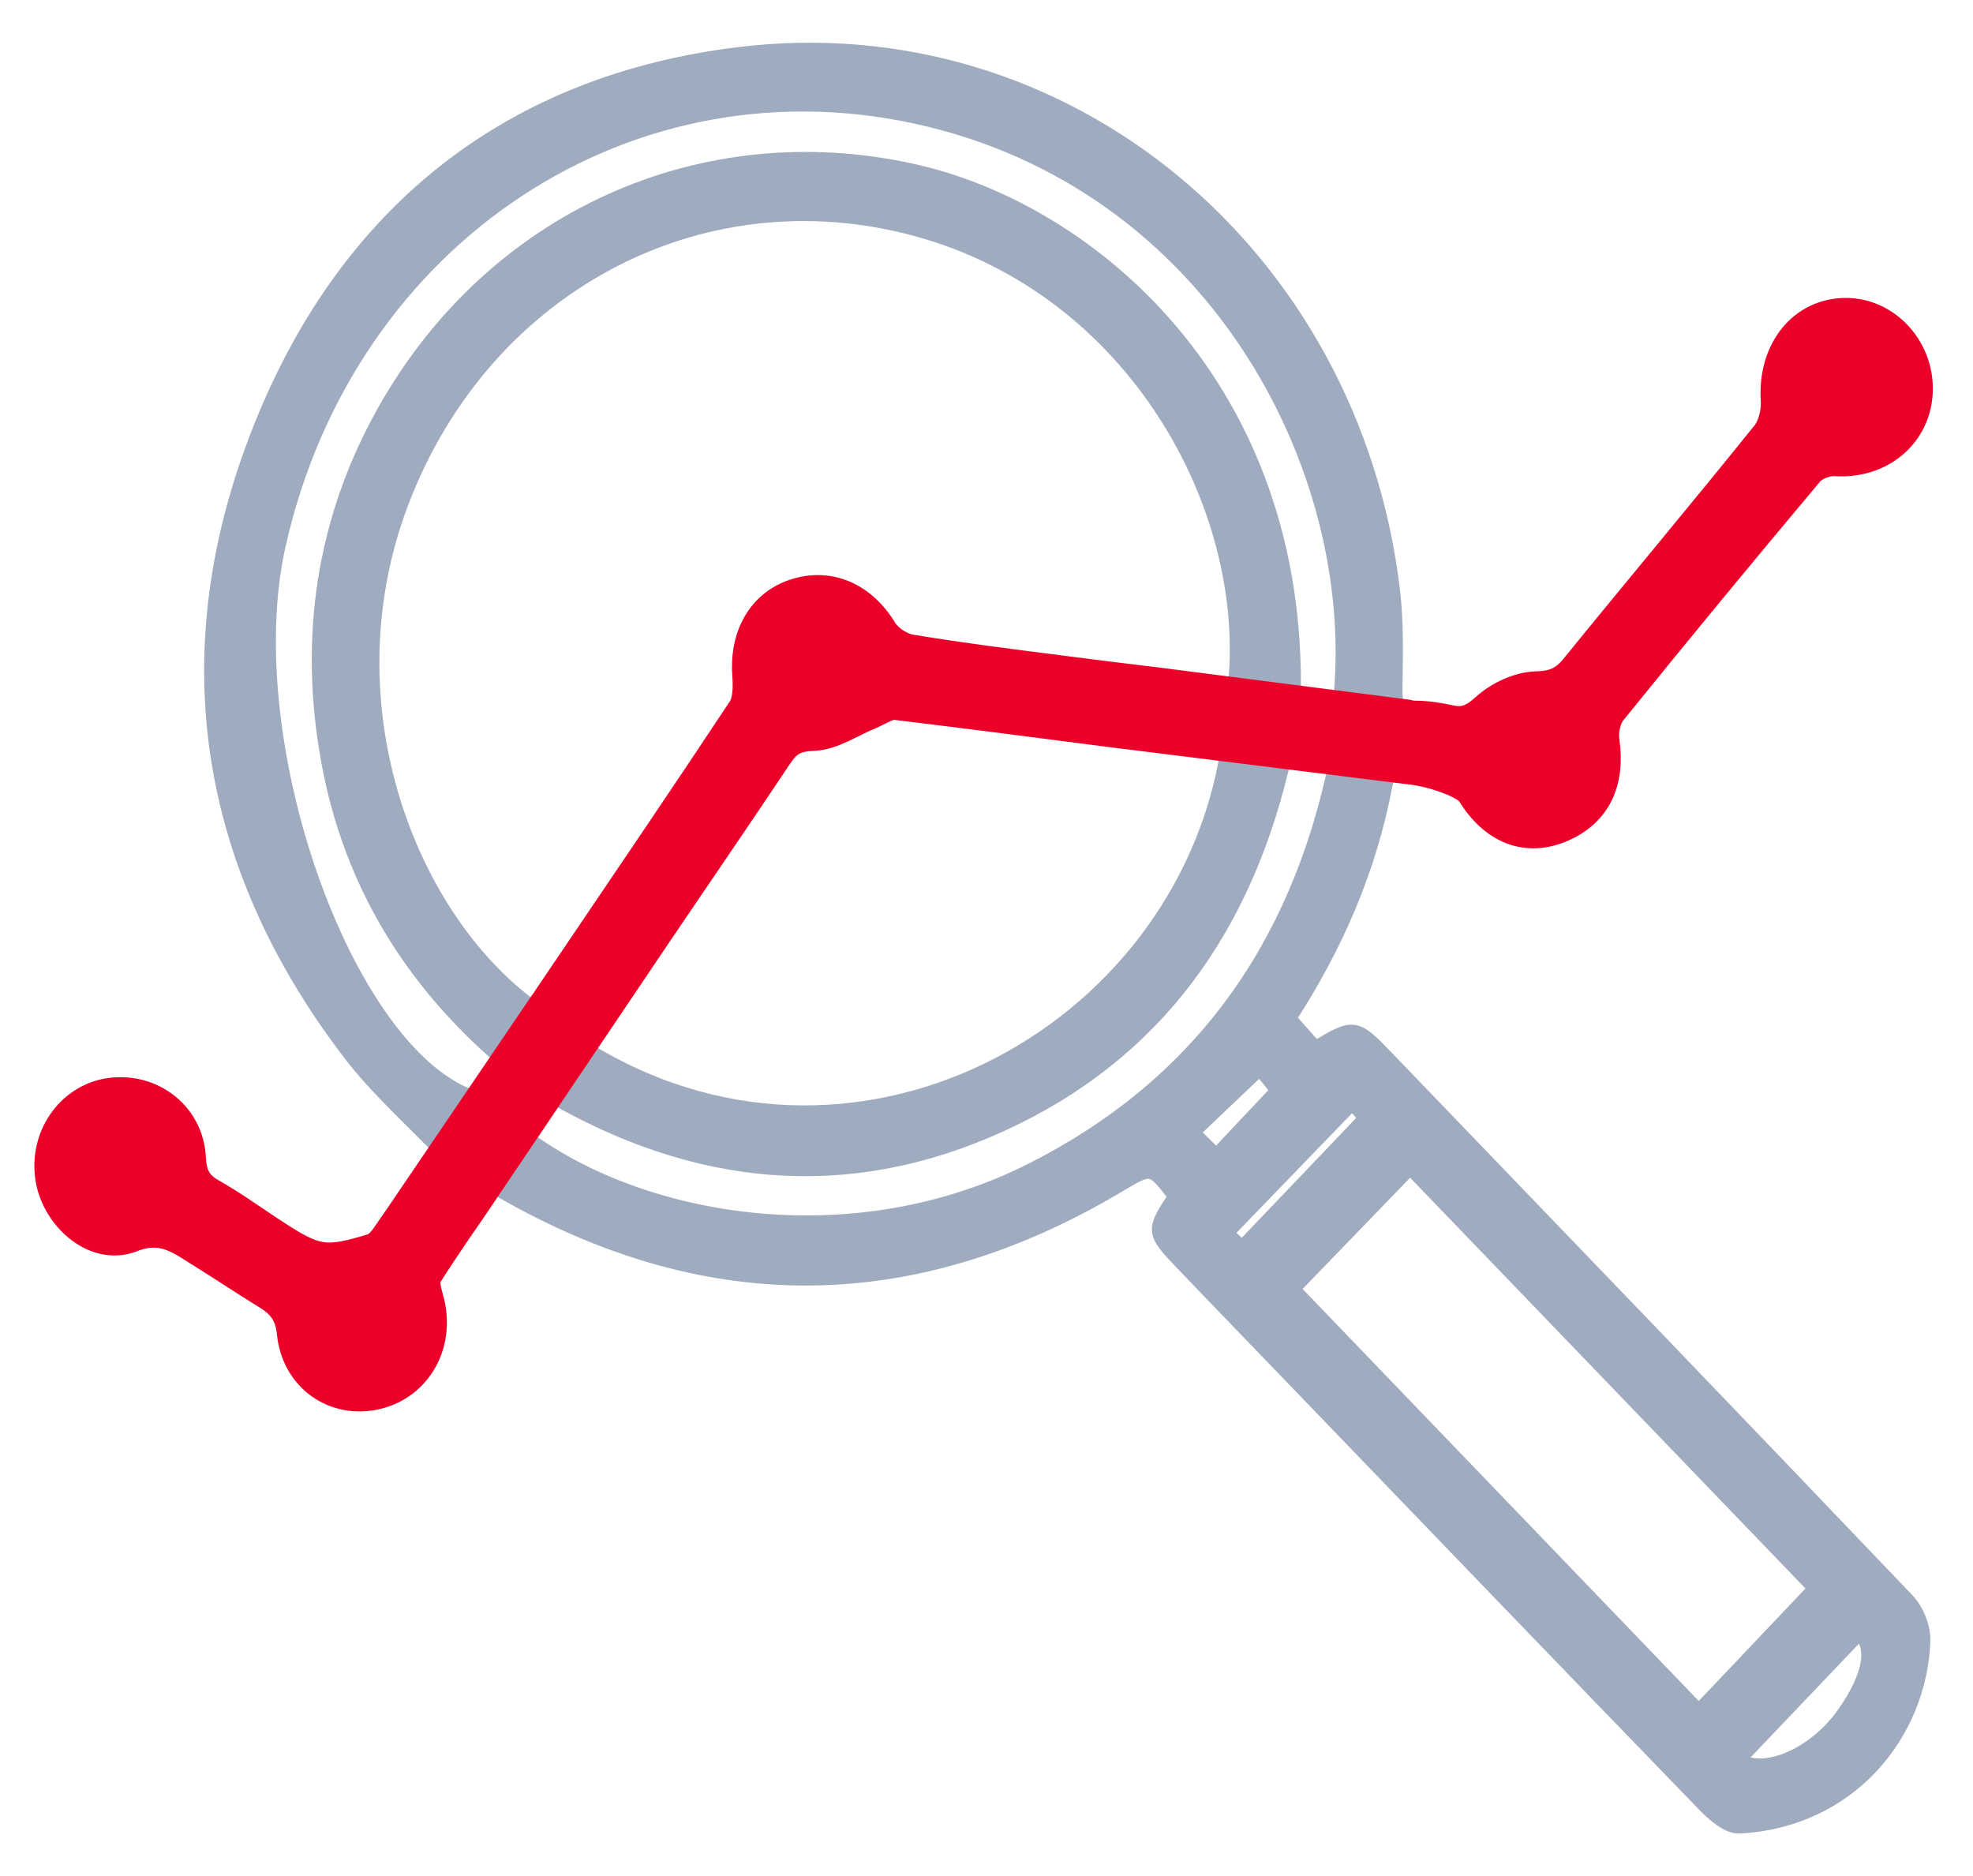
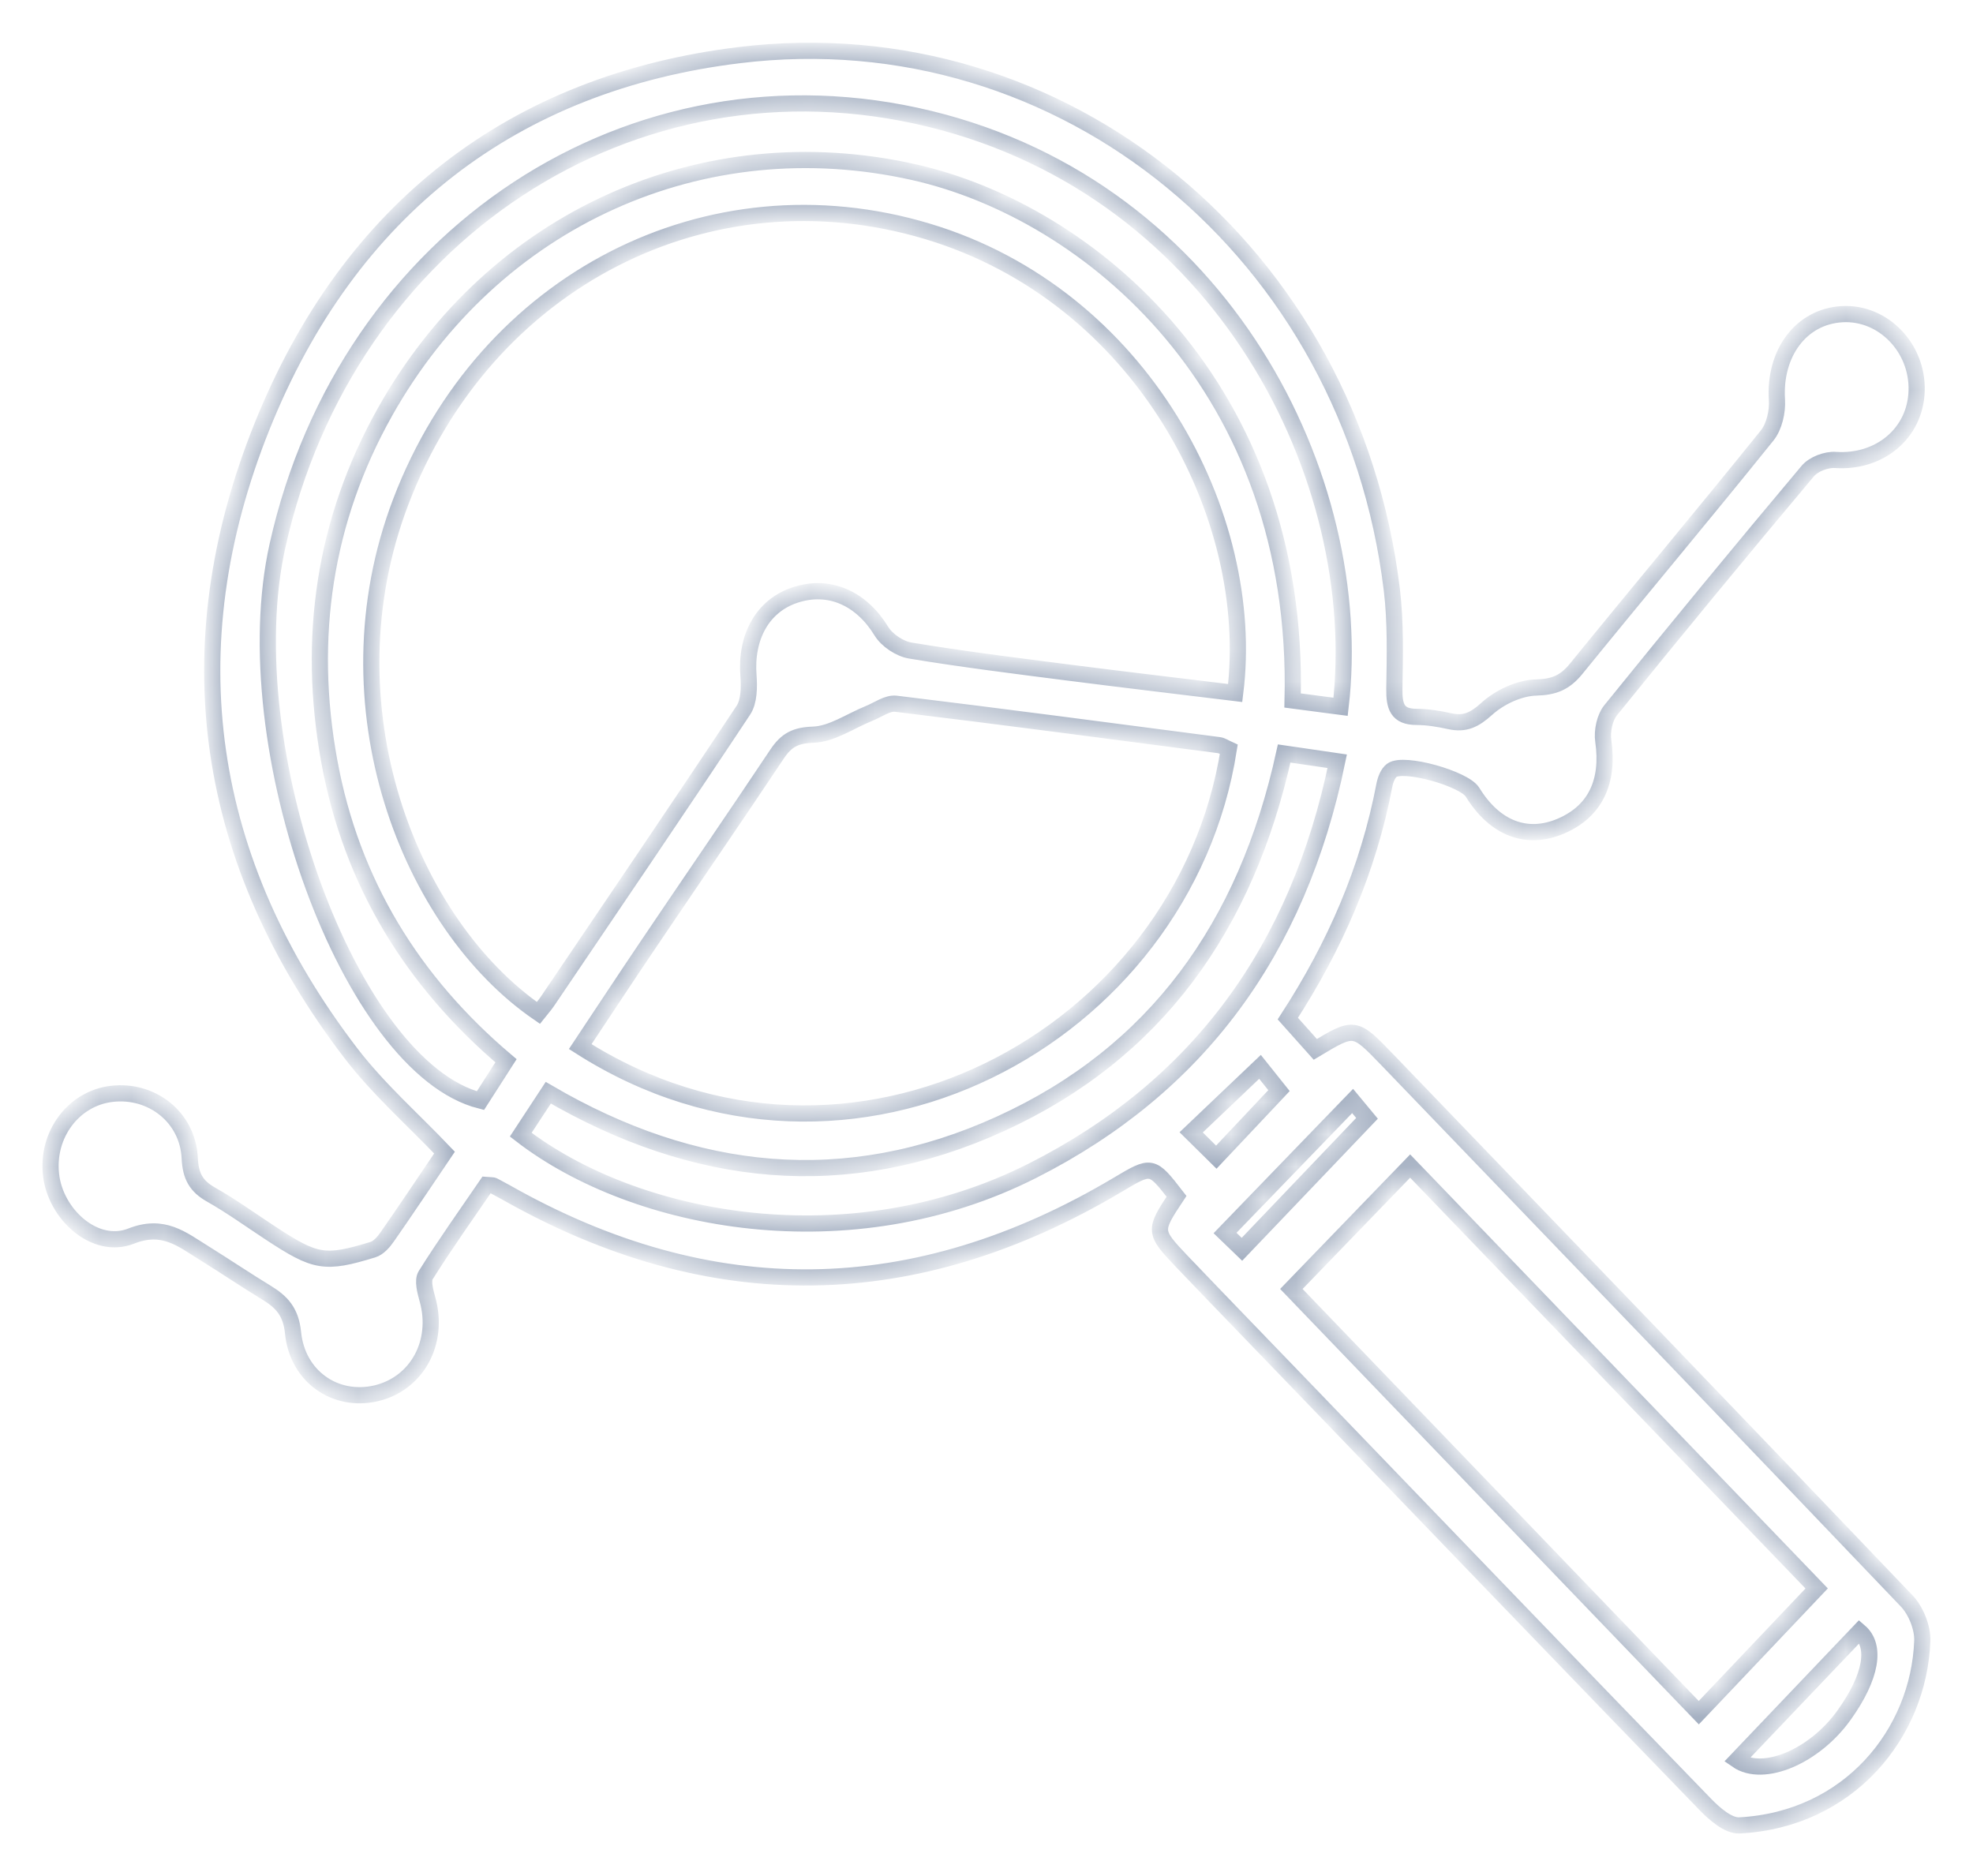
<svg xmlns="http://www.w3.org/2000/svg" width="61" height="58" viewBox="0 0 61 58" fill="none">
  <mask id="path-1-outside-1_3932_632" maskUnits="userSpaceOnUse" x="0.562" y="0.57" width="60" height="57" fill="black">
-     <rect fill="white" x="0.562" y="0.57" width="60" height="57" />
    <path d="M58.949 49.494C53.608 43.895 48.242 38.324 42.879 32.75C41.879 31.712 41.874 31.718 40.666 32.442C40.392 32.133 40.106 31.814 39.816 31.491C41.281 29.238 42.307 26.872 42.802 24.273C42.834 24.107 42.91 23.905 43.032 23.815C43.398 23.544 45.267 24.073 45.526 24.491C46.216 25.614 47.208 25.993 48.265 25.538C49.324 25.082 49.751 24.163 49.569 22.905C49.525 22.604 49.612 22.187 49.795 21.961C51.804 19.476 53.836 17.01 55.89 14.565C56.073 14.348 56.467 14.2 56.749 14.22C58.108 14.312 59.215 13.402 59.257 12.089C59.3 10.755 58.221 9.641 56.952 9.713C55.678 9.786 54.846 10.926 54.938 12.361C54.962 12.726 54.854 13.193 54.635 13.464C52.687 15.886 50.69 18.265 48.731 20.676C48.383 21.104 48.048 21.241 47.493 21.255C46.97 21.27 46.365 21.553 45.962 21.918C45.588 22.257 45.288 22.4 44.825 22.297C44.486 22.223 44.139 22.165 43.795 22.163C43.195 22.163 43.103 21.835 43.11 21.295C43.126 20.275 43.153 19.243 43.032 18.234C41.775 7.833 32.892 0.478 22.856 1.704C15.876 2.554 10.804 6.465 8.106 13.171C5.329 20.077 6.33 26.655 10.842 32.553C11.692 33.665 12.759 34.6 13.743 35.634C13.136 36.53 12.563 37.392 11.97 38.242C11.859 38.403 11.699 38.582 11.529 38.634C10.036 39.091 9.756 39.036 8.362 38.121C7.752 37.721 7.156 37.289 6.521 36.93C6.066 36.672 5.892 36.364 5.866 35.806C5.807 34.537 4.689 33.667 3.445 33.819C2.272 33.961 1.437 35.078 1.578 36.318C1.715 37.551 2.944 38.652 4.05 38.217C5.056 37.82 5.624 38.316 6.318 38.744C6.963 39.145 7.594 39.571 8.242 39.966C8.706 40.249 8.994 40.553 9.059 41.197C9.193 42.563 10.371 43.364 11.619 43.078C12.893 42.783 13.592 41.495 13.215 40.166C13.149 39.928 13.056 39.591 13.162 39.423C13.771 38.453 14.437 37.52 15.041 36.636C15.203 36.649 15.234 36.643 15.259 36.656C15.387 36.723 15.514 36.791 15.641 36.862C21.987 40.462 28.293 40.354 34.553 36.631C35.61 36.003 35.605 35.992 36.375 36.986C35.669 38.051 35.664 38.078 36.55 39.009C37.753 40.269 38.965 41.516 40.172 42.771C44.351 47.109 48.526 51.454 52.718 55.78C53.007 56.078 53.434 56.453 53.78 56.435C57.173 56.256 59.325 53.583 59.432 50.733C59.448 50.322 59.233 49.79 58.949 49.494ZM14.854 34.028C10.812 32.996 7.199 23.073 8.579 16.871C10.71 7.293 19.553 1.431 28.753 3.676C37.8 5.884 42.269 14.792 41.448 21.851C40.908 21.78 40.431 21.717 39.964 21.656C40.212 11.986 33.677 6.535 28.239 5.319C21.733 3.864 15.267 6.748 11.906 12.731C10.022 16.083 9.488 19.727 10.178 23.52C10.865 27.293 12.764 30.357 15.644 32.795C15.358 33.243 15.104 33.64 14.854 34.028ZM32.963 20.784C31.355 20.577 29.746 20.378 28.147 20.113C27.818 20.059 27.424 19.799 27.248 19.51C26.629 18.498 25.637 18.043 24.575 18.398C23.577 18.73 23.047 19.692 23.141 20.891C23.167 21.244 23.162 21.689 22.983 21.957C20.982 24.977 18.945 27.969 16.917 30.969C16.833 31.092 16.734 31.2 16.644 31.314C12.669 28.579 9.985 21.826 12.391 15.512C14.998 8.67 21.903 5.124 28.672 7.152C35.302 9.14 38.872 15.951 38.189 21.425C36.45 21.212 34.705 21.008 32.963 20.784ZM37.991 23.167C36.59 32.088 26.262 37.667 17.939 32.357C18.639 31.305 19.333 30.251 20.038 29.206C21.366 27.238 22.712 25.282 24.029 23.307C24.316 22.878 24.599 22.732 25.141 22.714C25.722 22.694 26.29 22.291 26.866 22.058C27.142 21.948 27.436 21.725 27.7 21.757C31.034 22.161 34.364 22.604 37.694 23.038C37.776 23.049 37.854 23.105 37.991 23.167ZM31.927 36.192C26.285 39.049 19.66 37.829 16.1 35.08C16.369 34.671 16.64 34.255 16.951 33.783C21.472 36.425 26.149 36.925 30.928 34.746C35.718 32.563 38.528 28.65 39.703 23.295C40.225 23.371 40.722 23.445 41.344 23.535C40.136 29.393 37.033 33.608 31.927 36.192ZM36.828 35.008C37.524 34.346 38.189 33.712 38.956 32.983C39.093 33.155 39.303 33.418 39.543 33.718C38.876 34.425 38.257 35.082 37.605 35.775C37.341 35.515 37.098 35.275 36.828 35.008ZM37.875 38.12C39.234 36.714 40.498 35.407 41.819 34.039C41.987 34.243 42.152 34.441 42.264 34.575C40.977 35.921 39.721 37.237 38.398 38.623C38.247 38.477 38.043 38.282 37.875 38.12ZM52.522 52.95C48.31 48.57 44.089 44.18 39.926 39.85C41.083 38.654 42.361 37.331 43.598 36.05C47.742 40.356 51.95 44.727 56.166 49.109C54.929 50.412 53.695 51.714 52.522 52.95ZM57.023 53.013C56.107 54.303 54.514 54.98 53.7 54.414C54.985 53.065 56.236 51.753 57.489 50.438C58.018 50.889 57.863 51.831 57.023 53.013Z" />
  </mask>
-   <path d="M58.949 49.494C53.608 43.895 48.242 38.324 42.879 32.75C41.879 31.712 41.874 31.718 40.666 32.442C40.392 32.133 40.106 31.814 39.816 31.491C41.281 29.238 42.307 26.872 42.802 24.273C42.834 24.107 42.91 23.905 43.032 23.815C43.398 23.544 45.267 24.073 45.526 24.491C46.216 25.614 47.208 25.993 48.265 25.538C49.324 25.082 49.751 24.163 49.569 22.905C49.525 22.604 49.612 22.187 49.795 21.961C51.804 19.476 53.836 17.01 55.89 14.565C56.073 14.348 56.467 14.2 56.749 14.22C58.108 14.312 59.215 13.402 59.257 12.089C59.3 10.755 58.221 9.641 56.952 9.713C55.678 9.786 54.846 10.926 54.938 12.361C54.962 12.726 54.854 13.193 54.635 13.464C52.687 15.886 50.69 18.265 48.731 20.676C48.383 21.104 48.048 21.241 47.493 21.255C46.97 21.27 46.365 21.553 45.962 21.918C45.588 22.257 45.288 22.4 44.825 22.297C44.486 22.223 44.139 22.165 43.795 22.163C43.195 22.163 43.103 21.835 43.11 21.295C43.126 20.275 43.153 19.243 43.032 18.234C41.775 7.833 32.892 0.478 22.856 1.704C15.876 2.554 10.804 6.465 8.106 13.171C5.329 20.077 6.33 26.655 10.842 32.553C11.692 33.665 12.759 34.6 13.743 35.634C13.136 36.53 12.563 37.392 11.97 38.242C11.859 38.403 11.699 38.582 11.529 38.634C10.036 39.091 9.756 39.036 8.362 38.121C7.752 37.721 7.156 37.289 6.521 36.93C6.066 36.672 5.892 36.364 5.866 35.806C5.807 34.537 4.689 33.667 3.445 33.819C2.272 33.961 1.437 35.078 1.578 36.318C1.715 37.551 2.944 38.652 4.05 38.217C5.056 37.82 5.624 38.316 6.318 38.744C6.963 39.145 7.594 39.571 8.242 39.966C8.706 40.249 8.994 40.553 9.059 41.197C9.193 42.563 10.371 43.364 11.619 43.078C12.893 42.783 13.592 41.495 13.215 40.166C13.149 39.928 13.056 39.591 13.162 39.423C13.771 38.453 14.437 37.52 15.041 36.636C15.203 36.649 15.234 36.643 15.259 36.656C15.387 36.723 15.514 36.791 15.641 36.862C21.987 40.462 28.293 40.354 34.553 36.631C35.61 36.003 35.605 35.992 36.375 36.986C35.669 38.051 35.664 38.078 36.55 39.009C37.753 40.269 38.965 41.516 40.172 42.771C44.351 47.109 48.526 51.454 52.718 55.78C53.007 56.078 53.434 56.453 53.78 56.435C57.173 56.256 59.325 53.583 59.432 50.733C59.448 50.322 59.233 49.79 58.949 49.494ZM14.854 34.028C10.812 32.996 7.199 23.073 8.579 16.871C10.71 7.293 19.553 1.431 28.753 3.676C37.8 5.884 42.269 14.792 41.448 21.851C40.908 21.78 40.431 21.717 39.964 21.656C40.212 11.986 33.677 6.535 28.239 5.319C21.733 3.864 15.267 6.748 11.906 12.731C10.022 16.083 9.488 19.727 10.178 23.52C10.865 27.293 12.764 30.357 15.644 32.795C15.358 33.243 15.104 33.64 14.854 34.028ZM32.963 20.784C31.355 20.577 29.746 20.378 28.147 20.113C27.818 20.059 27.424 19.799 27.248 19.51C26.629 18.498 25.637 18.043 24.575 18.398C23.577 18.73 23.047 19.692 23.141 20.891C23.167 21.244 23.162 21.689 22.983 21.957C20.982 24.977 18.945 27.969 16.917 30.969C16.833 31.092 16.734 31.2 16.644 31.314C12.669 28.579 9.985 21.826 12.391 15.512C14.998 8.67 21.903 5.124 28.672 7.152C35.302 9.14 38.872 15.951 38.189 21.425C36.45 21.212 34.705 21.008 32.963 20.784ZM37.991 23.167C36.59 32.088 26.262 37.667 17.939 32.357C18.639 31.305 19.333 30.251 20.038 29.206C21.366 27.238 22.712 25.282 24.029 23.307C24.316 22.878 24.599 22.732 25.141 22.714C25.722 22.694 26.29 22.291 26.866 22.058C27.142 21.948 27.436 21.725 27.7 21.757C31.034 22.161 34.364 22.604 37.694 23.038C37.776 23.049 37.854 23.105 37.991 23.167ZM31.927 36.192C26.285 39.049 19.66 37.829 16.1 35.08C16.369 34.671 16.64 34.255 16.951 33.783C21.472 36.425 26.149 36.925 30.928 34.746C35.718 32.563 38.528 28.65 39.703 23.295C40.225 23.371 40.722 23.445 41.344 23.535C40.136 29.393 37.033 33.608 31.927 36.192ZM36.828 35.008C37.524 34.346 38.189 33.712 38.956 32.983C39.093 33.155 39.303 33.418 39.543 33.718C38.876 34.425 38.257 35.082 37.605 35.775C37.341 35.515 37.098 35.275 36.828 35.008ZM37.875 38.12C39.234 36.714 40.498 35.407 41.819 34.039C41.987 34.243 42.152 34.441 42.264 34.575C40.977 35.921 39.721 37.237 38.398 38.623C38.247 38.477 38.043 38.282 37.875 38.12ZM52.522 52.95C48.31 48.57 44.089 44.18 39.926 39.85C41.083 38.654 42.361 37.331 43.598 36.05C47.742 40.356 51.95 44.727 56.166 49.109C54.929 50.412 53.695 51.714 52.522 52.95ZM57.023 53.013C56.107 54.303 54.514 54.98 53.7 54.414C54.985 53.065 56.236 51.753 57.489 50.438C58.018 50.889 57.863 51.831 57.023 53.013Z" fill="#9FABBE" />
  <path d="M58.949 49.494C53.608 43.895 48.242 38.324 42.879 32.75C41.879 31.712 41.874 31.718 40.666 32.442C40.392 32.133 40.106 31.814 39.816 31.491C41.281 29.238 42.307 26.872 42.802 24.273C42.834 24.107 42.91 23.905 43.032 23.815C43.398 23.544 45.267 24.073 45.526 24.491C46.216 25.614 47.208 25.993 48.265 25.538C49.324 25.082 49.751 24.163 49.569 22.905C49.525 22.604 49.612 22.187 49.795 21.961C51.804 19.476 53.836 17.01 55.89 14.565C56.073 14.348 56.467 14.2 56.749 14.22C58.108 14.312 59.215 13.402 59.257 12.089C59.3 10.755 58.221 9.641 56.952 9.713C55.678 9.786 54.846 10.926 54.938 12.361C54.962 12.726 54.854 13.193 54.635 13.464C52.687 15.886 50.69 18.265 48.731 20.676C48.383 21.104 48.048 21.241 47.493 21.255C46.97 21.27 46.365 21.553 45.962 21.918C45.588 22.257 45.288 22.4 44.825 22.297C44.486 22.223 44.139 22.165 43.795 22.163C43.195 22.163 43.103 21.835 43.11 21.295C43.126 20.275 43.153 19.243 43.032 18.234C41.775 7.833 32.892 0.478 22.856 1.704C15.876 2.554 10.804 6.465 8.106 13.171C5.329 20.077 6.33 26.655 10.842 32.553C11.692 33.665 12.759 34.6 13.743 35.634C13.136 36.53 12.563 37.392 11.97 38.242C11.859 38.403 11.699 38.582 11.529 38.634C10.036 39.091 9.756 39.036 8.362 38.121C7.752 37.721 7.156 37.289 6.521 36.93C6.066 36.672 5.892 36.364 5.866 35.806C5.807 34.537 4.689 33.667 3.445 33.819C2.272 33.961 1.437 35.078 1.578 36.318C1.715 37.551 2.944 38.652 4.05 38.217C5.056 37.82 5.624 38.316 6.318 38.744C6.963 39.145 7.594 39.571 8.242 39.966C8.706 40.249 8.994 40.553 9.059 41.197C9.193 42.563 10.371 43.364 11.619 43.078C12.893 42.783 13.592 41.495 13.215 40.166C13.149 39.928 13.056 39.591 13.162 39.423C13.771 38.453 14.437 37.52 15.041 36.636C15.203 36.649 15.234 36.643 15.259 36.656C15.387 36.723 15.514 36.791 15.641 36.862C21.987 40.462 28.293 40.354 34.553 36.631C35.61 36.003 35.605 35.992 36.375 36.986C35.669 38.051 35.664 38.078 36.55 39.009C37.753 40.269 38.965 41.516 40.172 42.771C44.351 47.109 48.526 51.454 52.718 55.78C53.007 56.078 53.434 56.453 53.78 56.435C57.173 56.256 59.325 53.583 59.432 50.733C59.448 50.322 59.233 49.79 58.949 49.494ZM14.854 34.028C10.812 32.996 7.199 23.073 8.579 16.871C10.71 7.293 19.553 1.431 28.753 3.676C37.8 5.884 42.269 14.792 41.448 21.851C40.908 21.78 40.431 21.717 39.964 21.656C40.212 11.986 33.677 6.535 28.239 5.319C21.733 3.864 15.267 6.748 11.906 12.731C10.022 16.083 9.488 19.727 10.178 23.52C10.865 27.293 12.764 30.357 15.644 32.795C15.358 33.243 15.104 33.64 14.854 34.028ZM32.963 20.784C31.355 20.577 29.746 20.378 28.147 20.113C27.818 20.059 27.424 19.799 27.248 19.51C26.629 18.498 25.637 18.043 24.575 18.398C23.577 18.73 23.047 19.692 23.141 20.891C23.167 21.244 23.162 21.689 22.983 21.957C20.982 24.977 18.945 27.969 16.917 30.969C16.833 31.092 16.734 31.2 16.644 31.314C12.669 28.579 9.985 21.826 12.391 15.512C14.998 8.67 21.903 5.124 28.672 7.152C35.302 9.14 38.872 15.951 38.189 21.425C36.45 21.212 34.705 21.008 32.963 20.784ZM37.991 23.167C36.59 32.088 26.262 37.667 17.939 32.357C18.639 31.305 19.333 30.251 20.038 29.206C21.366 27.238 22.712 25.282 24.029 23.307C24.316 22.878 24.599 22.732 25.141 22.714C25.722 22.694 26.29 22.291 26.866 22.058C27.142 21.948 27.436 21.725 27.7 21.757C31.034 22.161 34.364 22.604 37.694 23.038C37.776 23.049 37.854 23.105 37.991 23.167ZM31.927 36.192C26.285 39.049 19.66 37.829 16.1 35.08C16.369 34.671 16.64 34.255 16.951 33.783C21.472 36.425 26.149 36.925 30.928 34.746C35.718 32.563 38.528 28.65 39.703 23.295C40.225 23.371 40.722 23.445 41.344 23.535C40.136 29.393 37.033 33.608 31.927 36.192ZM36.828 35.008C37.524 34.346 38.189 33.712 38.956 32.983C39.093 33.155 39.303 33.418 39.543 33.718C38.876 34.425 38.257 35.082 37.605 35.775C37.341 35.515 37.098 35.275 36.828 35.008ZM37.875 38.12C39.234 36.714 40.498 35.407 41.819 34.039C41.987 34.243 42.152 34.441 42.264 34.575C40.977 35.921 39.721 37.237 38.398 38.623C38.247 38.477 38.043 38.282 37.875 38.12ZM52.522 52.95C48.31 48.57 44.089 44.18 39.926 39.85C41.083 38.654 42.361 37.331 43.598 36.05C47.742 40.356 51.95 44.727 56.166 49.109C54.929 50.412 53.695 51.714 52.522 52.95ZM57.023 53.013C56.107 54.303 54.514 54.98 53.7 54.414C54.985 53.065 56.236 51.753 57.489 50.438C58.018 50.889 57.863 51.831 57.023 53.013Z" stroke="#9FABBE" stroke-width="0.5" mask="url(#path-1-outside-1_3932_632)" />
-   <path d="M56.952 9.714C55.678 9.786 54.846 10.927 54.938 12.362C54.962 12.726 54.854 13.194 54.635 13.465C52.687 15.887 50.69 18.265 48.731 20.677C48.383 21.105 48.048 21.242 47.493 21.256C46.97 21.271 46.365 21.554 45.962 21.919C45.588 22.258 45.288 22.4 44.825 22.297C44.486 22.224 44.139 22.166 43.795 22.164C43.678 22.164 43.581 22.151 43.499 22.126L35.907 21.15C35.838 21.141 35.766 21.132 35.697 21.124C34.786 21.014 33.874 20.902 32.963 20.785C31.355 20.578 29.746 20.379 28.147 20.114C27.818 20.059 27.424 19.8 27.248 19.511C26.629 18.498 25.637 18.044 24.575 18.399C23.577 18.731 23.047 19.693 23.141 20.892C23.167 21.245 23.162 21.689 22.983 21.958C21.295 24.507 19.578 27.037 17.864 29.569L17.358 30.316C17.21 30.533 17.064 30.751 16.917 30.97C16.898 30.999 16.877 31.026 16.858 31.053L16.852 31.06L15.142 33.581L15.139 33.587C15.041 33.736 14.947 33.883 14.854 34.029C14.85 34.029 14.845 34.029 14.841 34.025L12.851 36.956C12.558 37.389 12.267 37.819 11.97 38.243C11.859 38.404 11.699 38.582 11.529 38.635C10.036 39.091 9.756 39.037 8.362 38.122C7.752 37.721 7.156 37.29 6.521 36.931C6.066 36.673 5.892 36.364 5.866 35.807C5.807 34.538 4.689 33.668 3.445 33.819C2.272 33.962 1.437 35.079 1.578 36.319C1.715 37.552 2.944 38.653 4.05 38.218C5.056 37.821 5.624 38.317 6.318 38.745C6.963 39.145 7.594 39.572 8.242 39.967C8.706 40.25 8.994 40.553 9.059 41.198C9.193 42.564 10.371 43.365 11.619 43.078C12.893 42.784 13.592 41.495 13.215 40.167C13.149 39.929 13.056 39.591 13.162 39.423C13.427 39.001 13.703 38.586 13.979 38.18L14.103 37.998C14.266 37.759 14.43 37.523 14.591 37.29L14.598 37.279L16.83 33.969L16.846 33.944C16.877 33.895 16.91 33.847 16.943 33.796L16.951 33.783C16.951 33.783 16.953 33.783 16.953 33.785L19.543 29.943C19.708 29.697 19.873 29.452 20.038 29.206C21.366 27.239 22.712 25.283 24.029 23.308C24.316 22.879 24.599 22.733 25.141 22.714C25.722 22.695 26.29 22.292 26.866 22.059C27.142 21.949 27.436 21.725 27.7 21.758C29.853 22.018 32.007 22.296 34.16 22.577L34.244 22.588L43.572 23.75C44.266 23.814 45.335 24.183 45.526 24.492C46.216 25.615 47.208 25.994 48.265 25.539C49.324 25.082 49.751 24.164 49.569 22.906C49.525 22.604 49.612 22.187 49.795 21.962C51.804 19.477 53.836 17.011 55.89 14.566C56.073 14.349 56.467 14.201 56.749 14.221C58.108 14.313 59.215 13.403 59.257 12.089C59.3 10.756 58.221 9.642 56.952 9.714Z" fill="#EB0029" stroke="#EB0029" />
</svg>